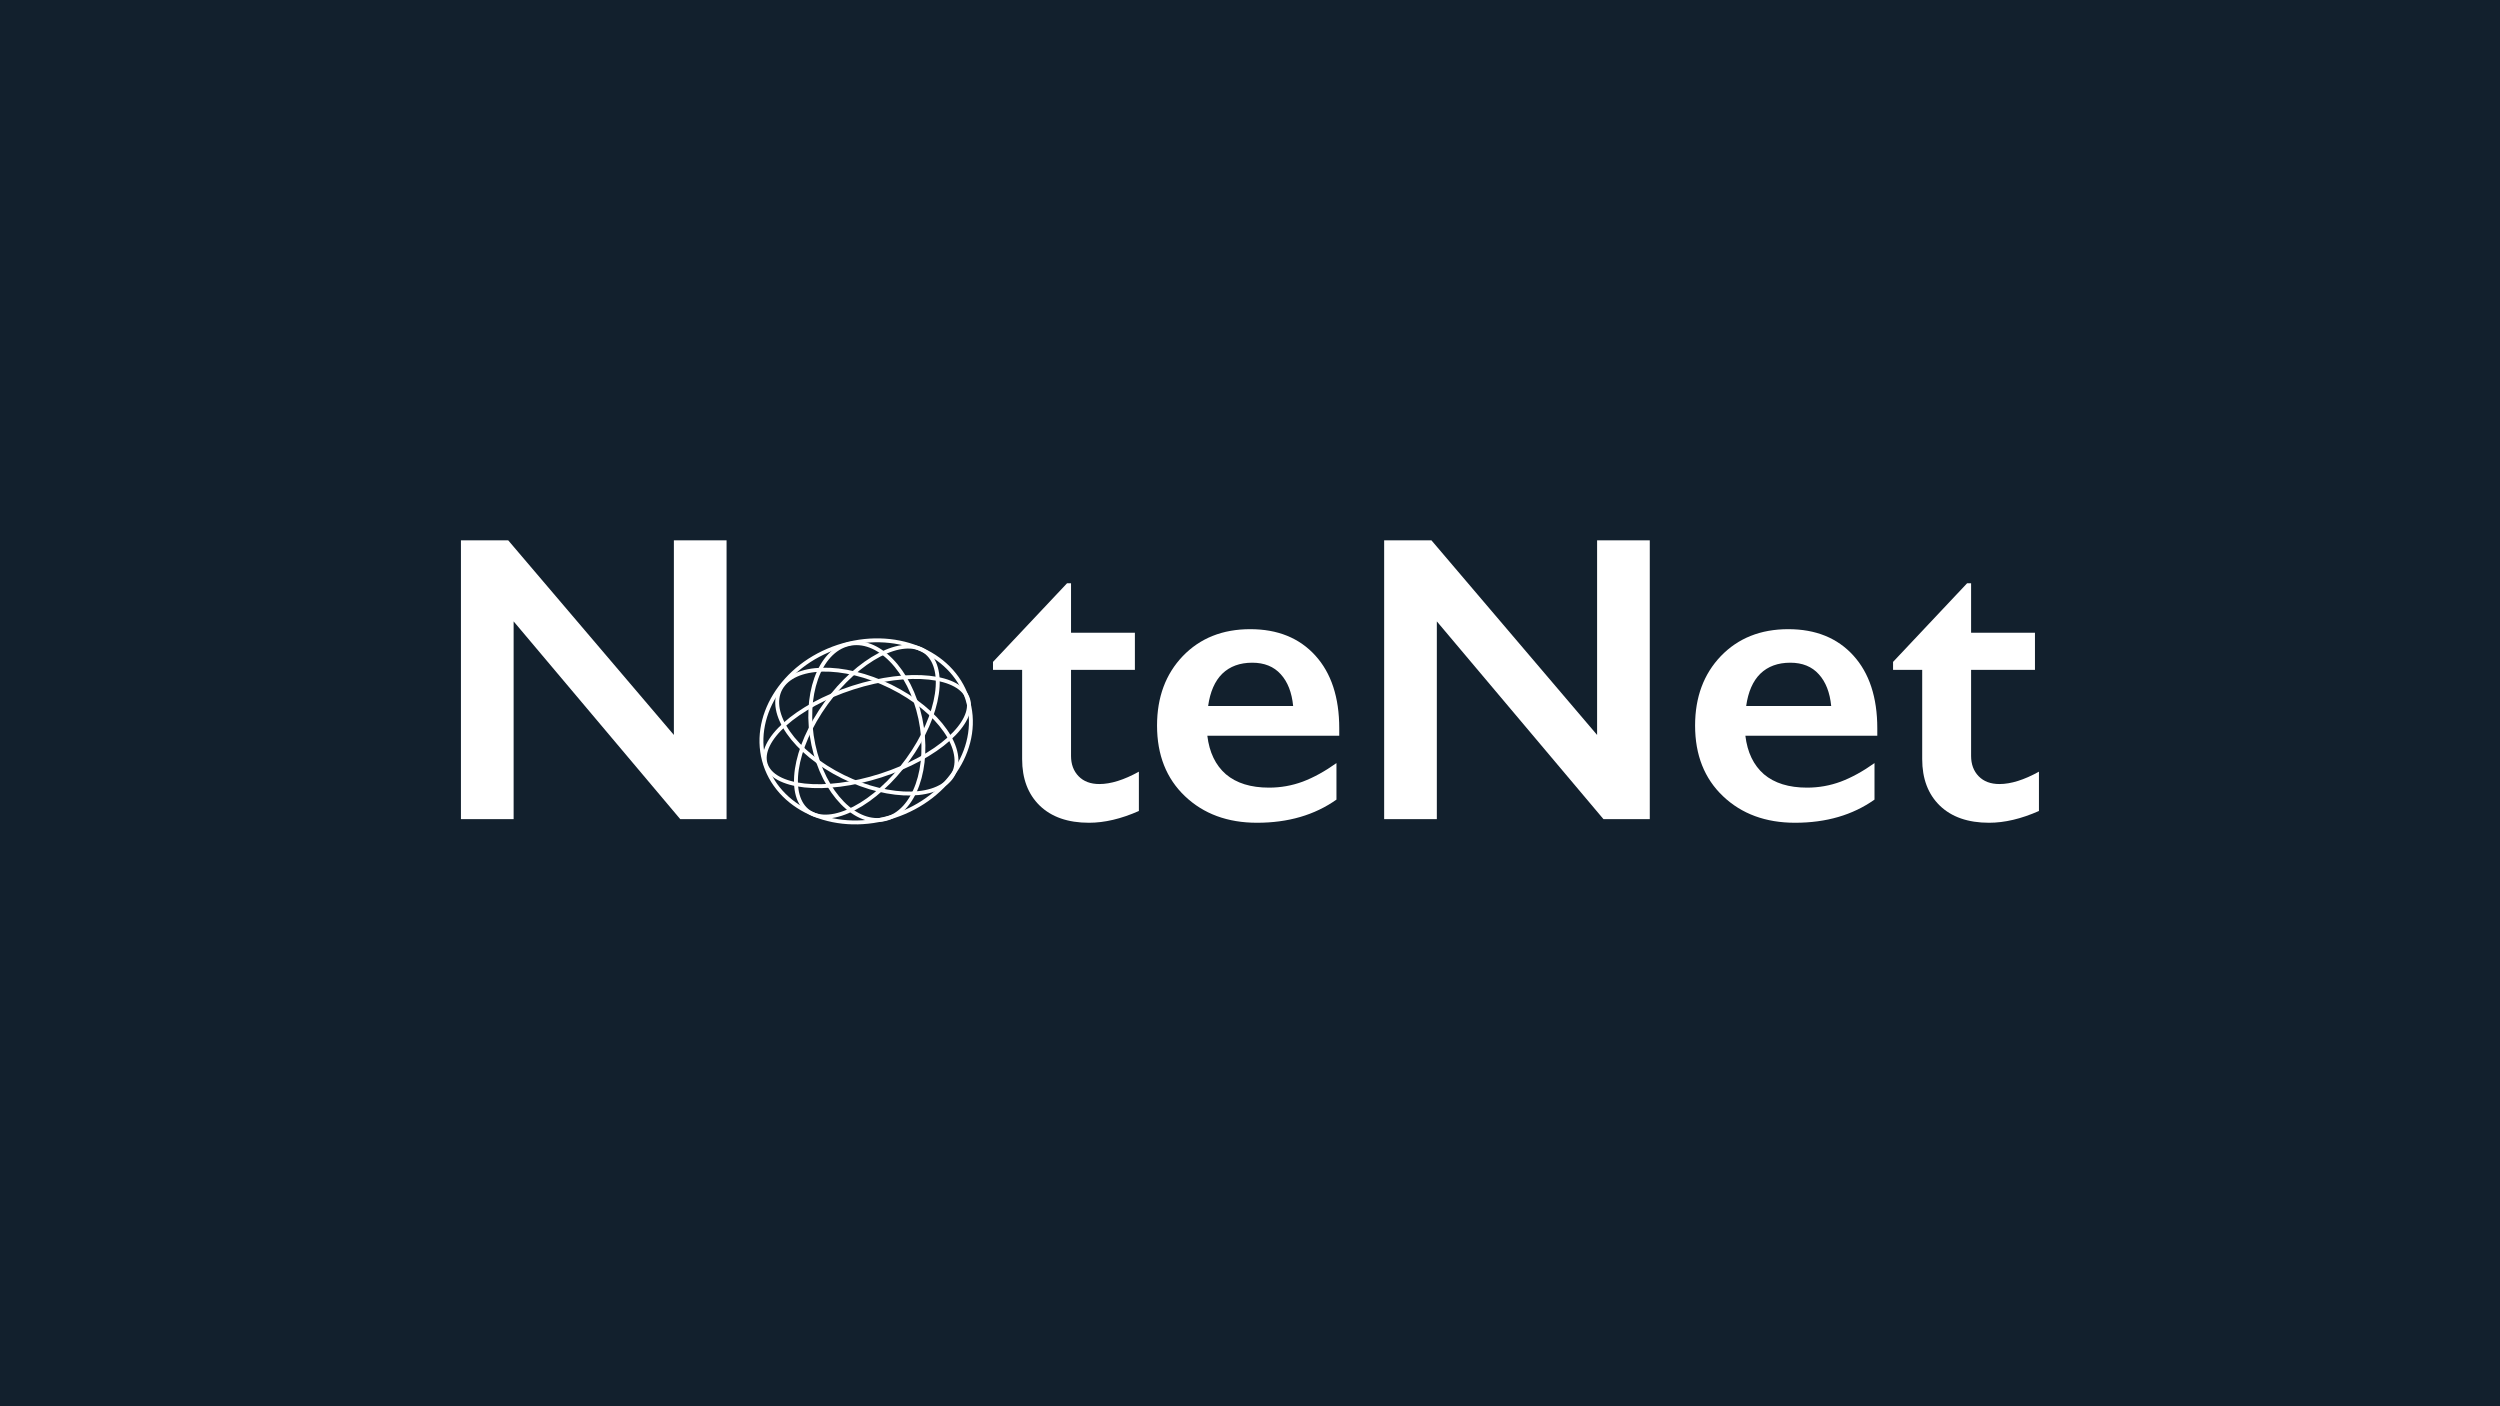
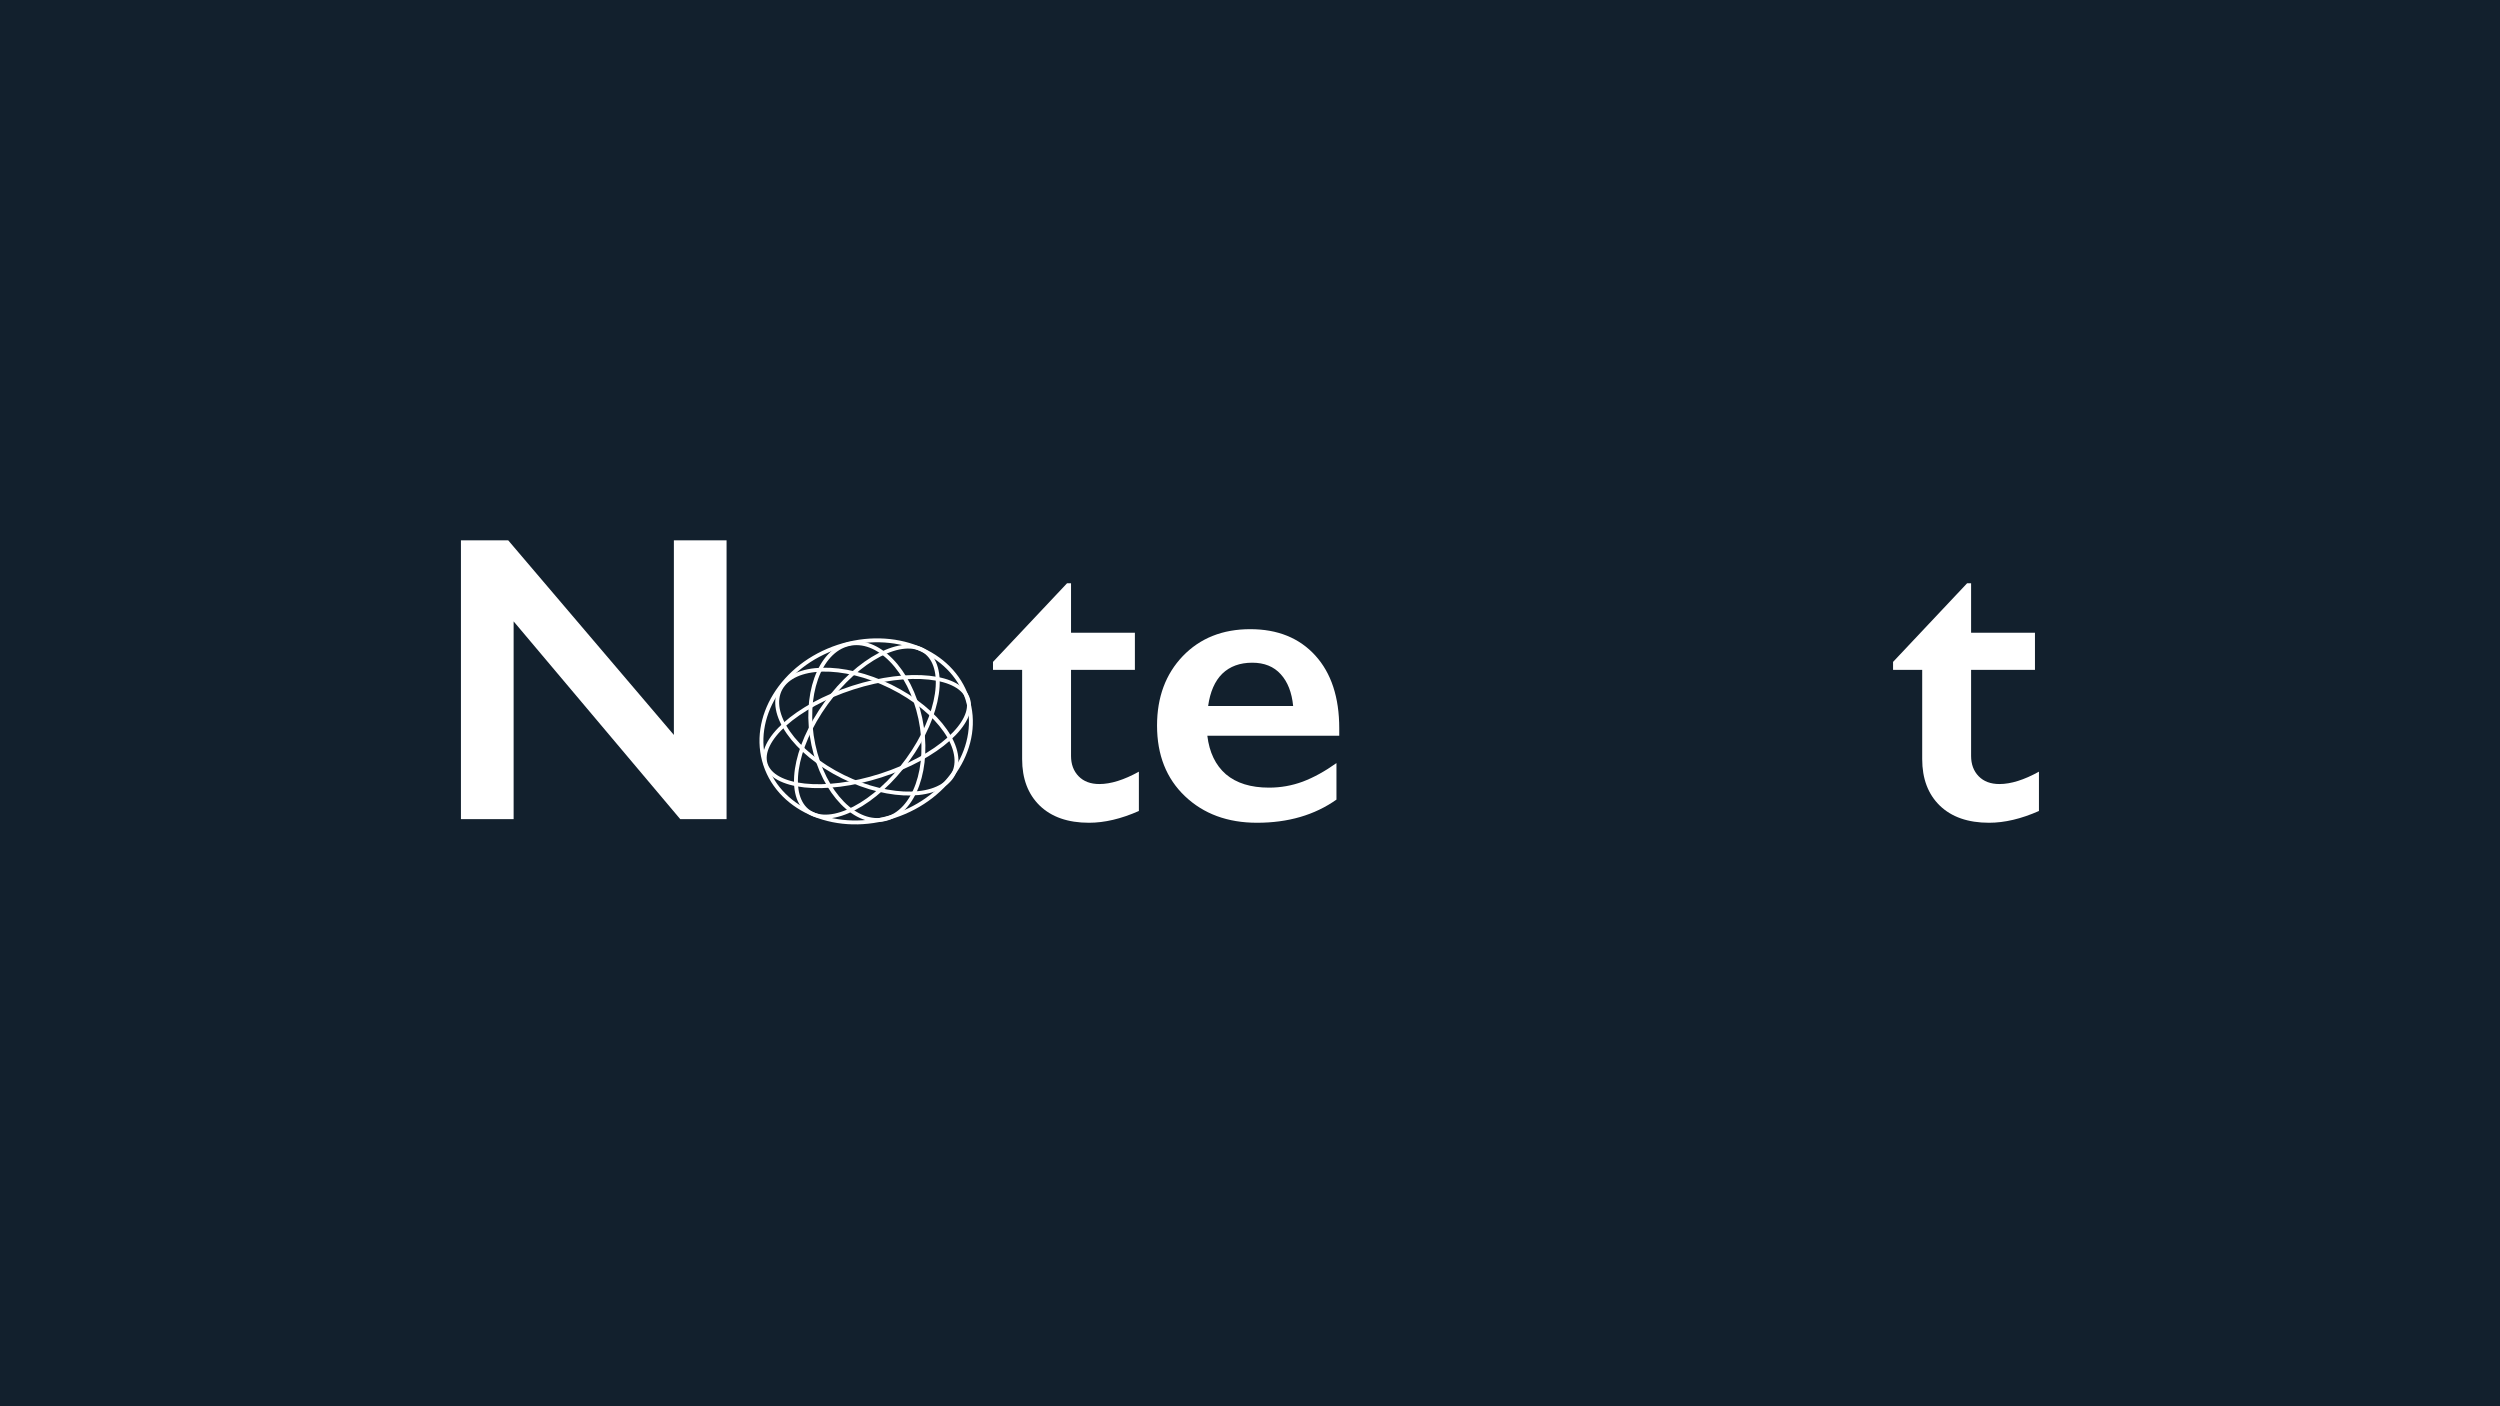
<svg xmlns="http://www.w3.org/2000/svg" width="1920" height="1080" viewBox="0 0 1920 1080" fill="none">
  <rect width="1920" height="1080" fill="#12202D" />
  <path d="M390.325 415L517.54 564.439V415H558.003V629.119H522.445L394.463 477.228V629.119H354V415H390.325Z" fill="white" />
  <path d="M819.483 447.953H822.549V485.964H871.595V514.473H822.549V580.532C822.549 586.97 824.49 592.181 828.373 596.166C832.256 600.151 837.569 602.144 844.313 602.144C853.101 602.144 863.217 598.976 874.661 592.641V622.835C861.071 628.864 848.298 631.878 836.343 631.878C820.199 631.878 807.579 627.484 798.485 618.697C789.493 609.909 784.997 598.005 784.997 582.985V514.473H762.62V508.342L819.483 447.953Z" fill="white" />
  <path d="M960.186 483.206C981.235 483.206 997.891 489.949 1010.15 503.437C1022.41 516.925 1028.54 535.573 1028.54 559.381V565.052H927.233C928.765 577.825 933.517 587.685 941.487 594.633C949.559 601.479 960.595 604.903 974.593 604.903C983.585 604.903 992.219 603.37 1000.5 600.304C1008.87 597.137 1017.51 592.385 1026.4 586.05V614.099C1009.64 625.952 989.307 631.878 965.397 631.878C942.815 631.878 924.372 625.083 910.066 611.493C895.761 597.903 888.608 579.817 888.608 557.235C888.608 535.471 895.199 517.691 908.38 503.897C921.664 490.103 938.932 483.206 960.186 483.206ZM993.139 542.215C992.117 531.792 988.95 523.669 983.636 517.845C978.323 511.918 971.017 508.955 961.719 508.955C952.216 508.955 944.552 511.765 938.728 517.385C933.006 523.005 929.378 531.281 927.846 542.215H993.139Z" fill="white" />
-   <path d="M1099.36 415L1226.57 564.439V415H1267.03V629.119H1231.48L1103.49 477.228V629.119H1063.03V415H1099.36Z" fill="white" />
-   <path d="M1373.4 483.206C1394.45 483.206 1411.11 489.949 1423.37 503.437C1435.63 516.925 1441.76 535.573 1441.76 559.381V565.052H1340.45C1341.98 577.825 1346.73 587.685 1354.7 594.633C1362.78 601.479 1373.81 604.903 1387.81 604.903C1396.8 604.903 1405.44 603.37 1413.71 600.304C1422.09 597.137 1430.73 592.385 1439.62 586.05V614.099C1422.86 625.952 1402.53 631.878 1378.62 631.878C1356.03 631.878 1337.59 625.083 1323.28 611.493C1308.98 597.903 1301.83 579.817 1301.83 557.235C1301.83 535.471 1308.42 517.691 1321.6 503.897C1334.88 490.103 1352.15 483.206 1373.4 483.206ZM1406.36 542.215C1405.34 531.792 1402.17 523.669 1396.85 517.845C1391.54 511.918 1384.24 508.955 1374.94 508.955C1365.43 508.955 1357.77 511.765 1351.95 517.385C1346.22 523.005 1342.6 531.281 1341.06 542.215H1406.36Z" fill="white" />
  <path d="M1510.73 447.953H1513.8V485.964H1562.85V514.473H1513.8V580.532C1513.8 586.97 1515.74 592.181 1519.62 596.166C1523.51 600.151 1528.82 602.144 1535.56 602.144C1544.35 602.144 1554.47 598.976 1565.91 592.641V622.835C1552.32 628.864 1539.55 631.878 1527.59 631.878C1511.45 631.878 1498.83 627.484 1489.74 618.697C1480.74 609.909 1476.25 598.005 1476.25 582.985V514.473H1453.87V508.342L1510.73 447.953Z" fill="white" />
  <path d="M742.72 536.075C754.526 571.78 729.77 612.516 686.73 626.747C643.69 640.979 599.53 623.031 587.724 587.326C575.918 551.621 600.674 510.885 643.714 496.654C686.754 482.422 730.914 500.37 742.72 536.075Z" stroke="white" stroke-width="3" />
  <path d="M729.914 597.973C723.244 606.261 710.169 610.17 693.873 609.355C677.641 608.543 658.615 603.038 640.709 592.964C622.803 582.89 609.537 570.228 602.522 557.962C595.479 545.647 594.885 534.047 601.554 525.759C608.224 517.471 621.299 513.561 637.596 514.377C653.828 515.189 672.854 520.694 690.76 530.768C708.666 540.841 721.932 553.504 728.946 565.77C735.989 578.085 736.584 589.684 729.914 597.973Z" stroke="white" stroke-width="3" />
  <path d="M706.953 498.396C716.426 502.459 720.972 513.005 720.092 527.406C719.216 541.732 712.963 559.472 701.463 577.184C689.963 594.897 675.475 609.104 661.418 617.776C647.288 626.494 634.012 629.395 624.539 625.332C615.066 621.269 610.52 610.723 611.401 596.322C612.276 581.996 618.529 564.257 630.029 546.544C641.529 528.832 656.018 514.624 670.074 505.952C684.204 497.234 697.481 494.333 706.953 498.396Z" stroke="white" stroke-width="3" />
  <path d="M651.557 494.713C662.618 492.003 674.381 496.733 684.495 507.056C694.591 517.361 702.861 533.086 706.814 551.804C710.766 570.523 709.625 588.553 704.66 602.549C699.686 616.568 690.98 626.314 679.92 629.024C668.859 631.734 657.096 627.004 646.982 616.681C636.885 606.375 628.616 590.651 624.663 571.932C620.71 553.214 621.852 535.184 626.817 521.188C631.79 507.168 640.496 497.423 651.557 494.713Z" stroke="white" stroke-width="3" />
  <path d="M743.439 536.854C744.836 541.248 744.206 546.183 741.658 551.44C739.105 556.707 734.664 562.211 728.611 567.616C716.507 578.421 698.176 588.634 676.477 595.615C654.778 602.597 633.957 604.981 617.864 603.247C609.816 602.379 603.023 600.49 597.905 597.691C592.796 594.897 589.434 591.246 588.036 586.852C586.639 582.459 587.269 577.523 589.817 572.266C592.37 566.999 596.811 561.495 602.864 556.091C614.968 545.285 633.299 535.072 654.998 528.091C676.697 521.109 697.518 518.726 713.611 520.46C721.659 521.327 728.452 523.216 733.57 526.015C738.679 528.809 742.041 532.46 743.439 536.854Z" stroke="white" stroke-width="3" />
</svg>